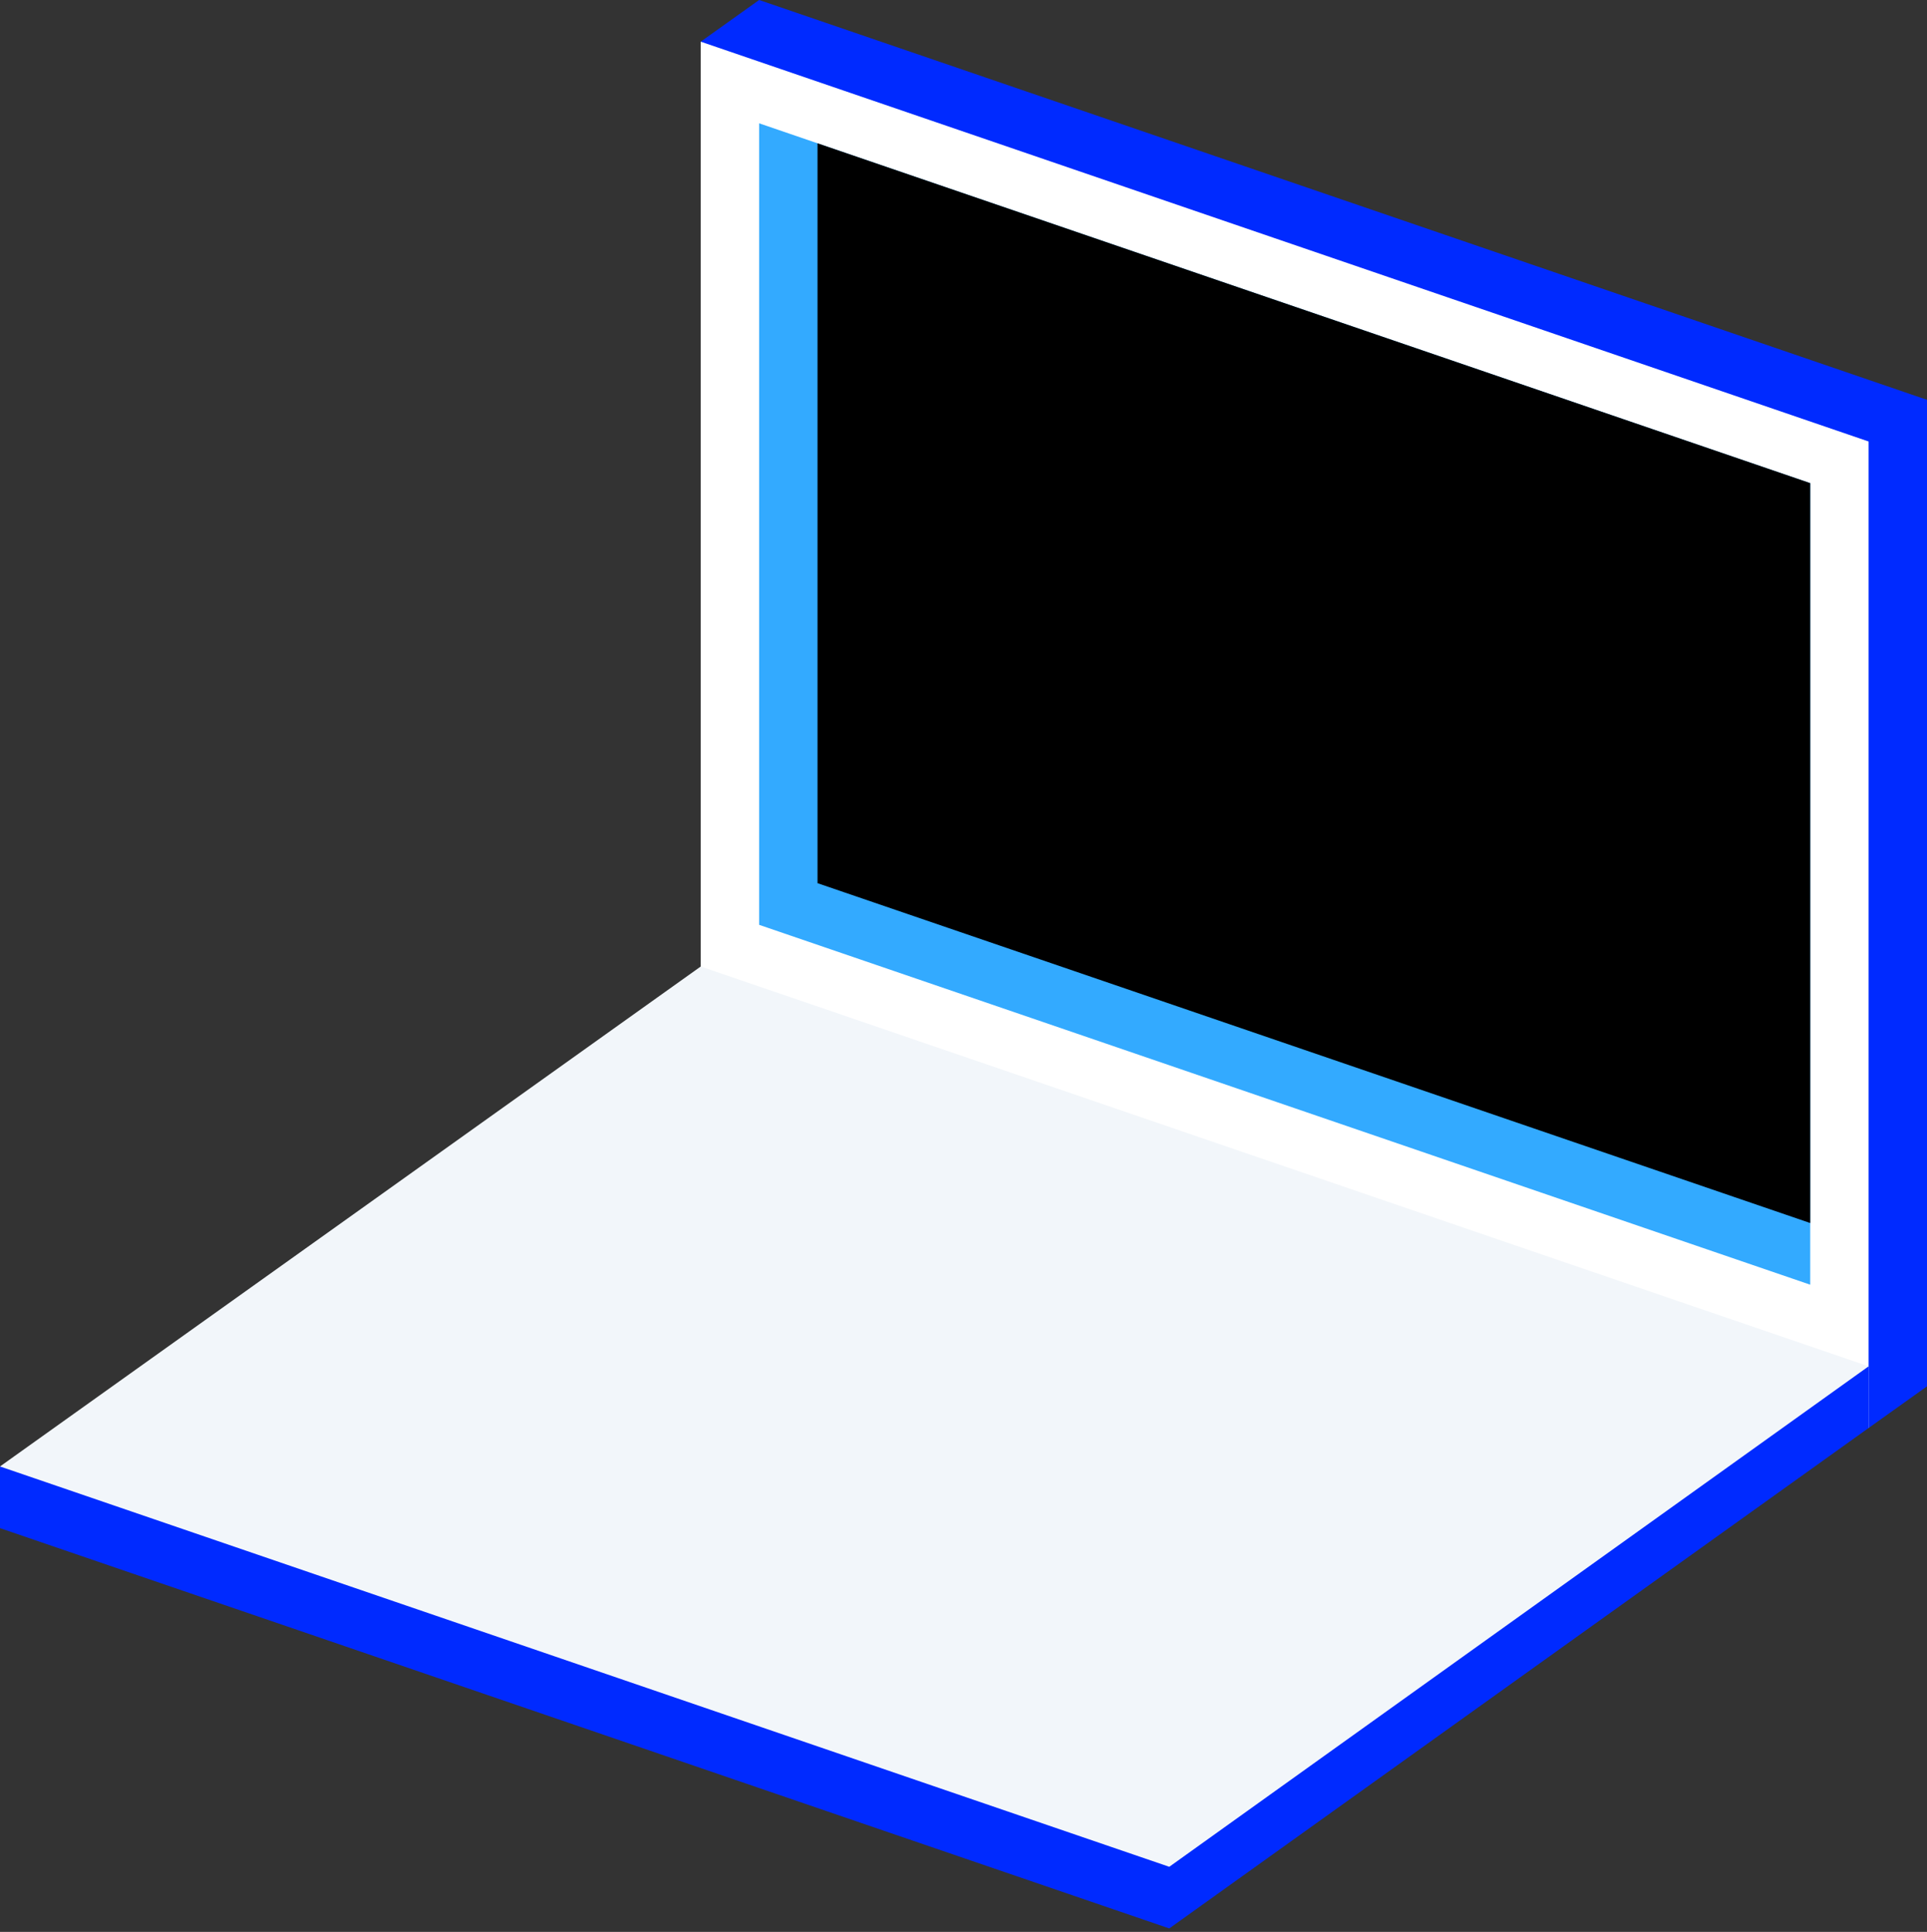
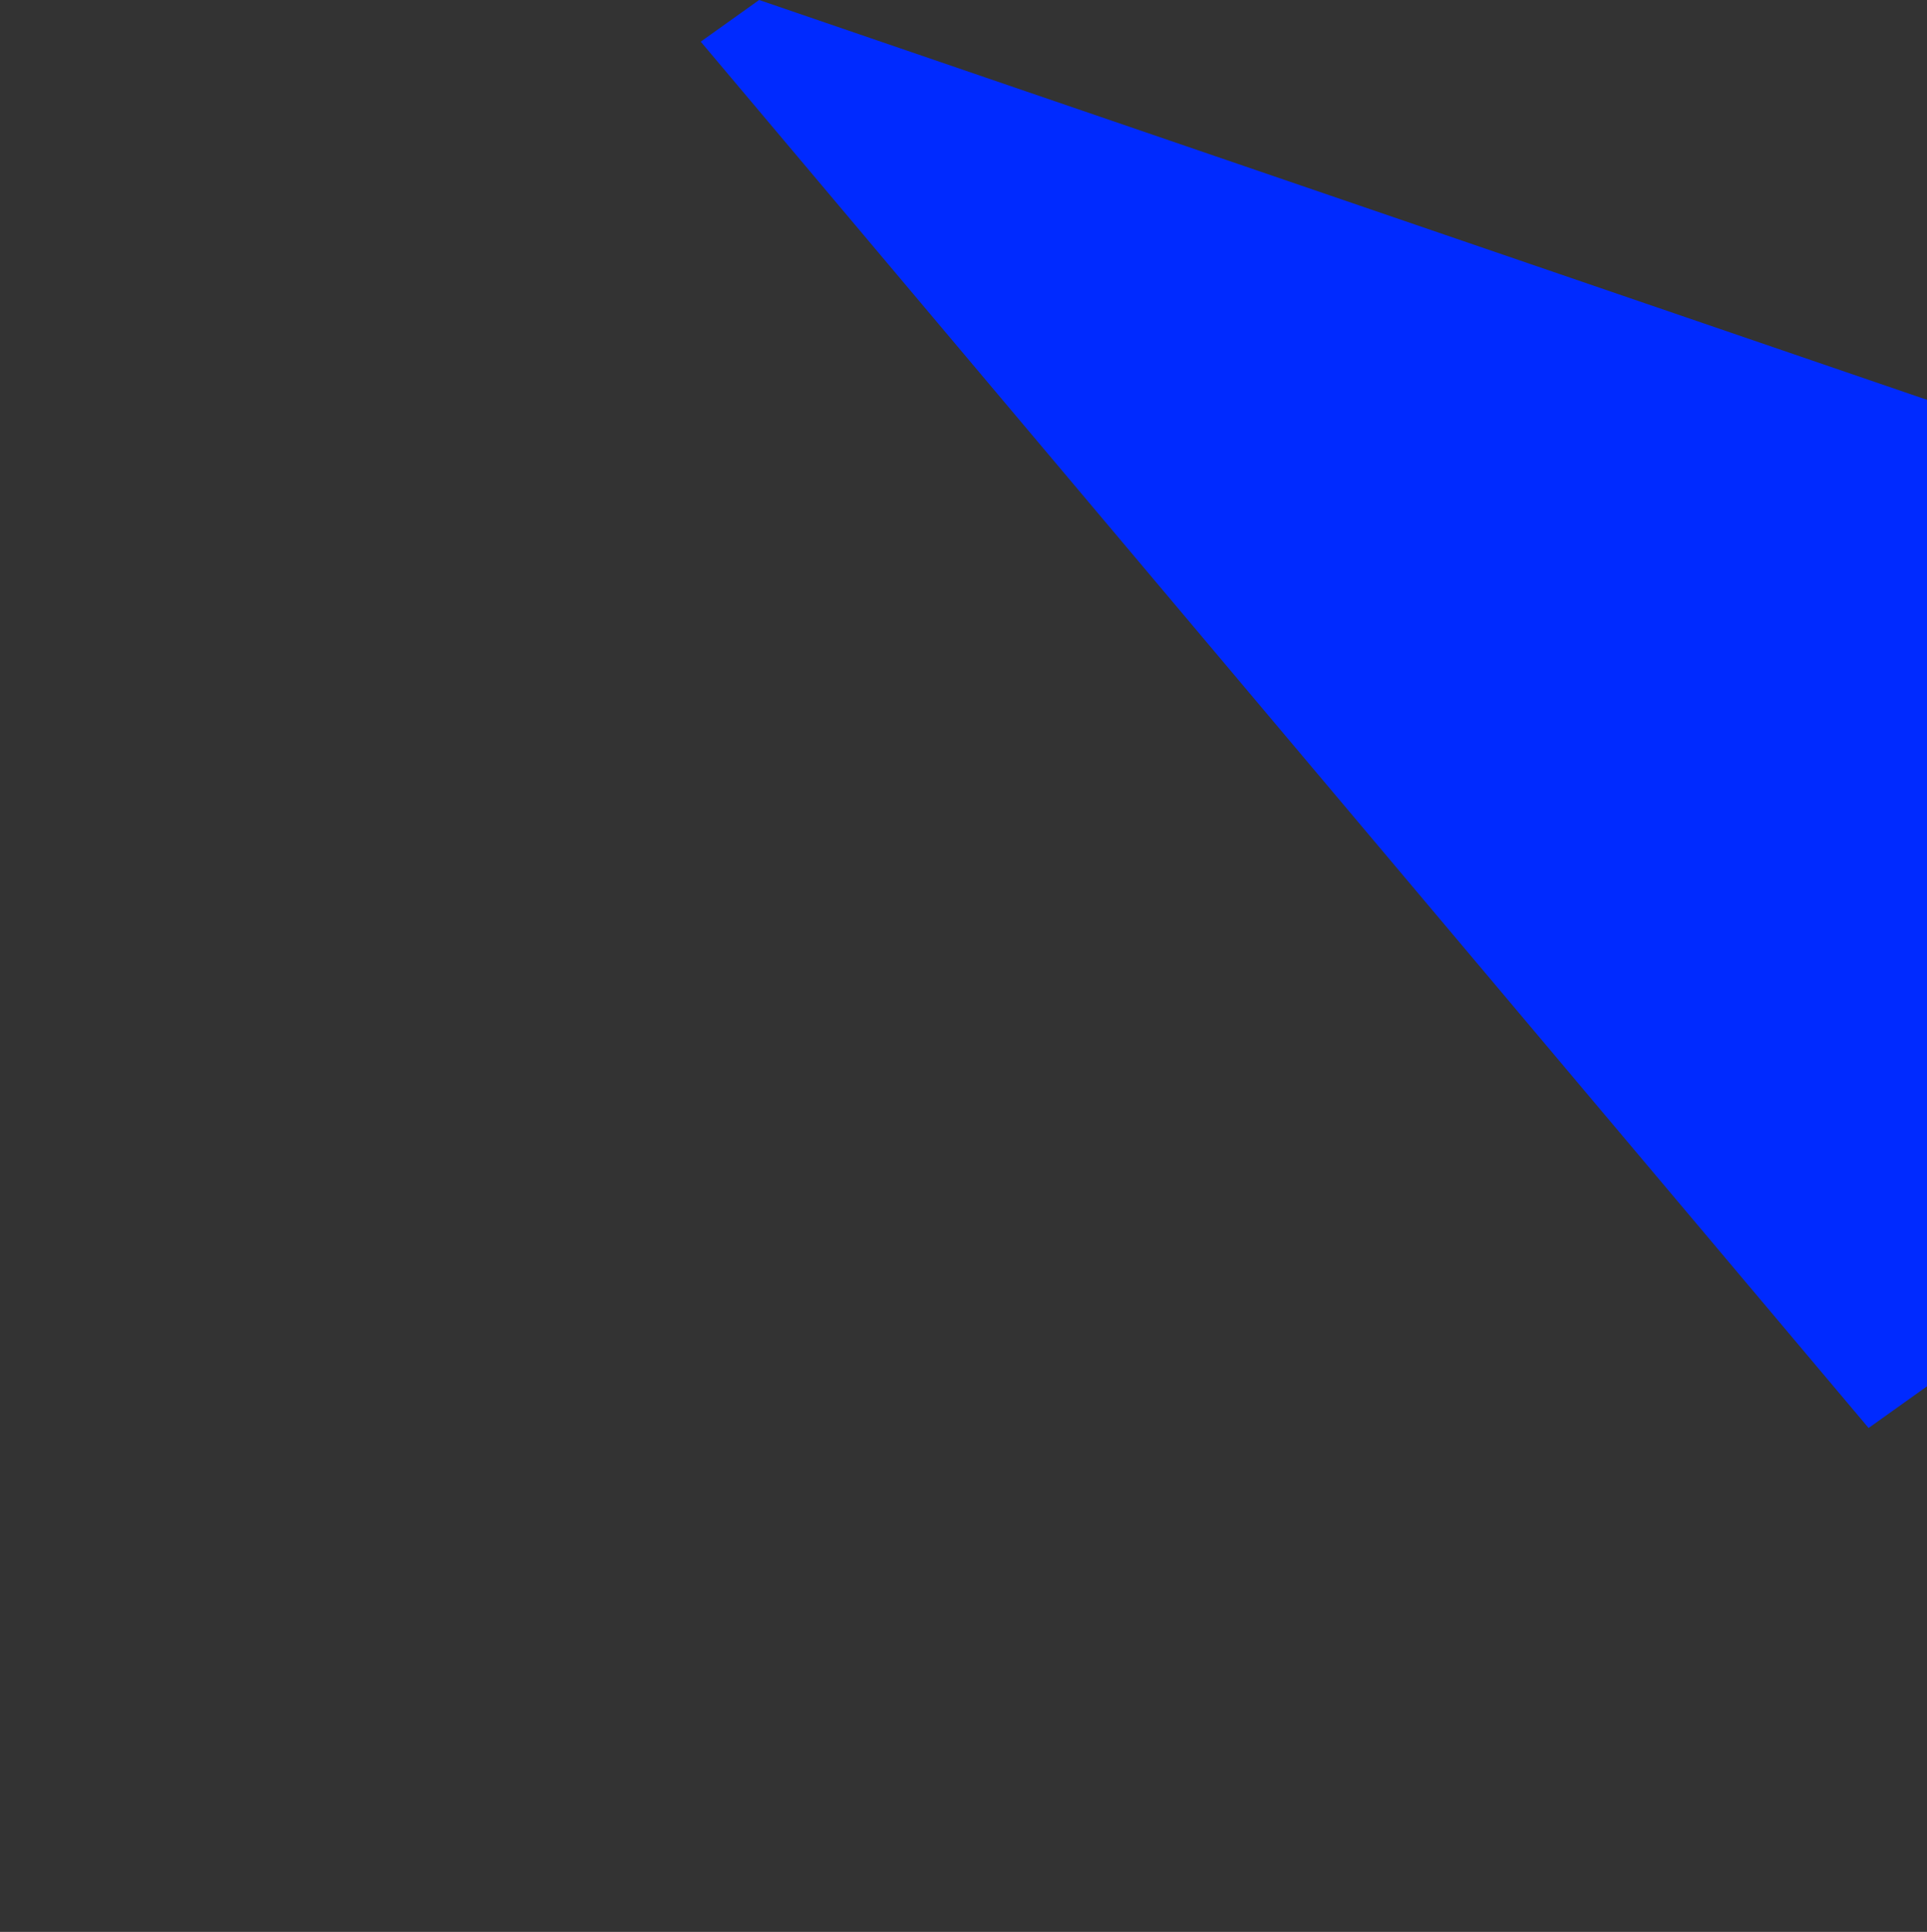
<svg xmlns="http://www.w3.org/2000/svg" width="428px" height="429px" viewBox="0 0 428 429" version="1.1">
  <rect x="0" y="0" width="428" height="429" fill="#333333" stroke="none" />
  <title>macbook</title>
  <desc>Created with Sketch.</desc>
  <defs />
  <g id="designs-🖥" stroke="none" stroke-width="1" fill="none" fill-rule="evenodd">
    <g id="Services" transform="translate(-972, -321)">
      <g id="header" transform="translate(200, 320)">
        <g id="macbook" transform="translate(772, 0)">
          <polygon id="Fill-1" fill="#002AFF" points="168.606 0.999 155.638 10.252 415.03 318.106 427.999 308.856 427.999 89.787" />
-           <polygon id="Fill-2" fill="#FFFFFF" points="155.637 10.253 415.031 99.04 415.031 318.107 155.637 229.314" />
-           <polygon id="Fill-3" fill="#002AFF" points="0 326.648 0 340.344 259.705 429.237 415.03 318.105 415.03 304.413" />
-           <polygon id="Fill-4" fill="#F2F6FA" points="0 326.648 259.705 415.547 415.03 304.413 155.636 215.625" />
-           <polygon id="Fill-5" fill="#33AAFF" points="402.061 108.287 402.061 286.284 168.607 206.371 168.607 28.382" />
-           <polygon id="Fill-6" fill="#000000" points="181.576 197.12 402.061 272.59 402.061 108.286 181.576 32.824" />
        </g>
      </g>
    </g>
  </g>
</svg>